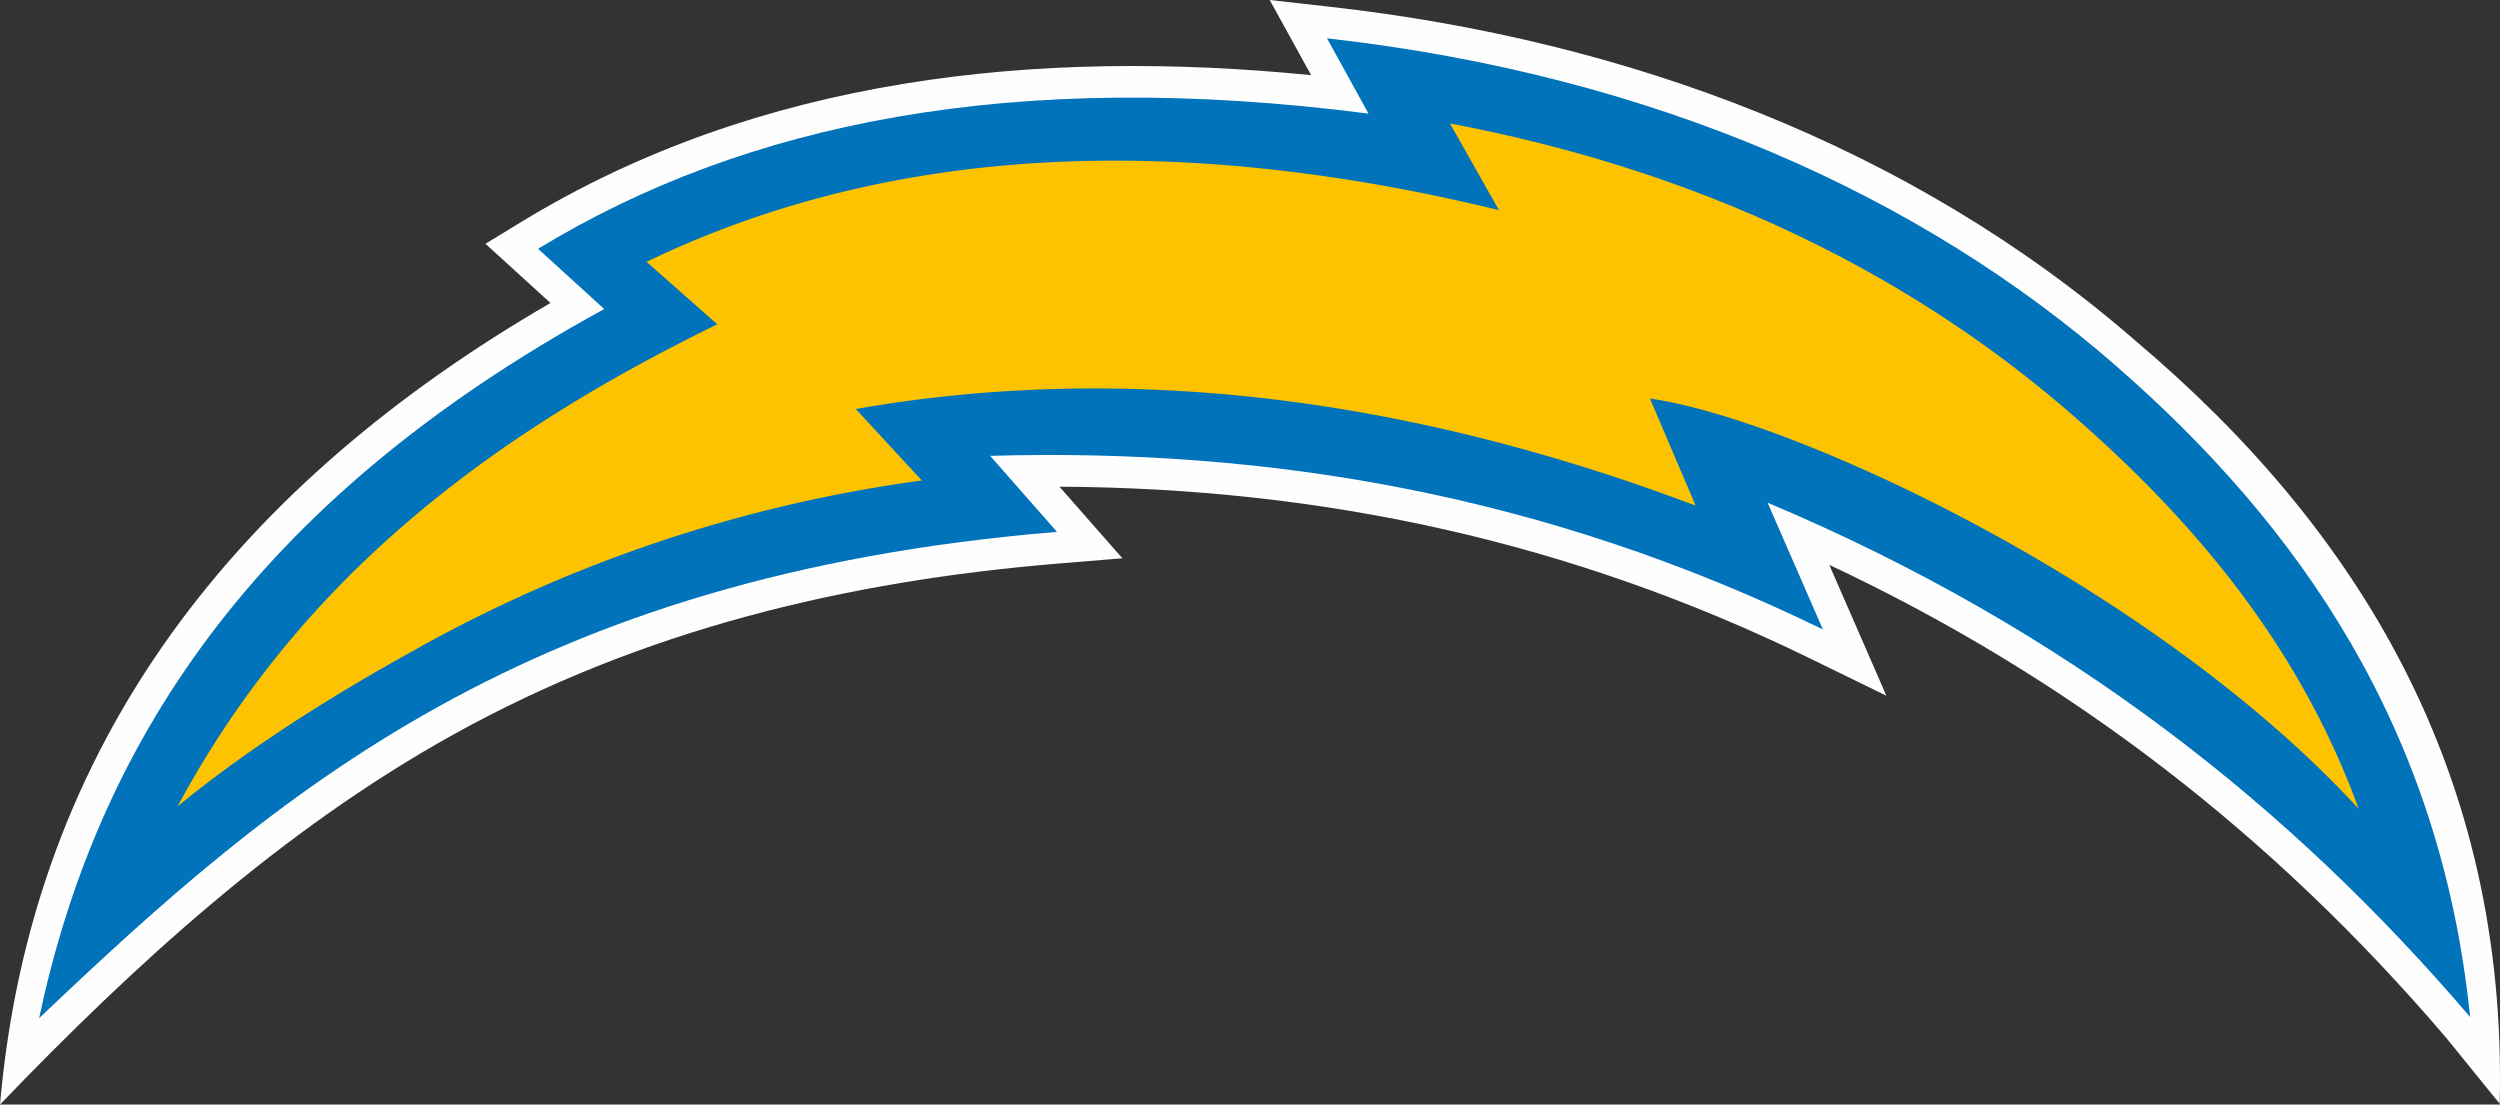
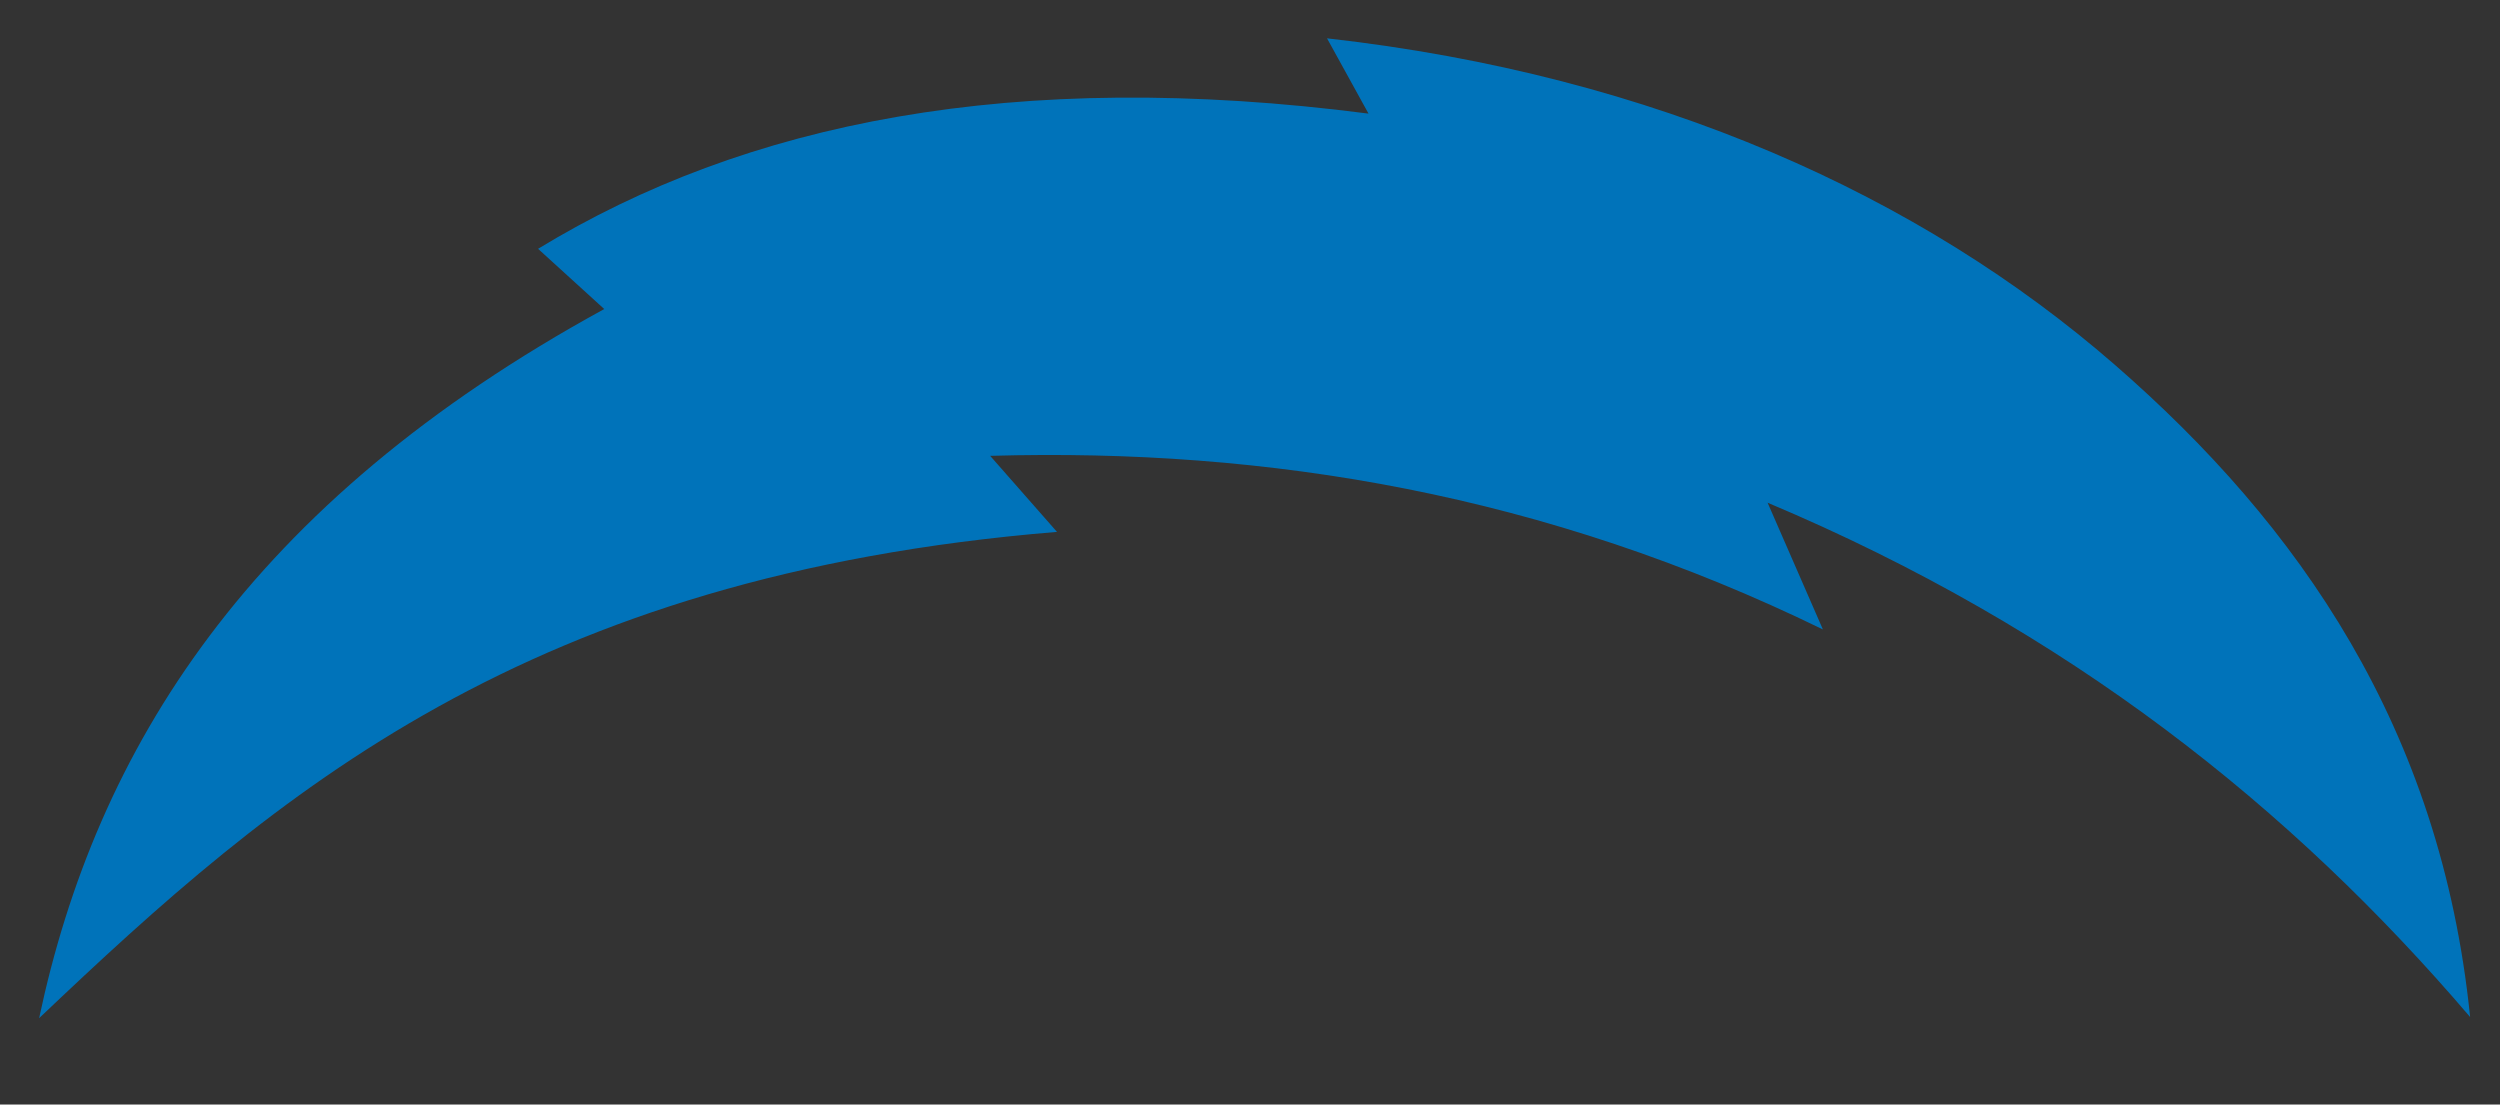
<svg xmlns="http://www.w3.org/2000/svg" width="143.507mm" height="63.404mm" viewBox="0 0 406.791 179.727">
  <rect x="0" y="0" width="406.791" height="179.727" fill="#333333" stroke="none" />
  <title>Recurso 1</title>
  <g>
-     <path d="M89.571,49.3l-5.489-5-5.091-4.634,5.878-3.582c38.808-23.651,84.136-28.256,128.476-23.855l-1.932-3.5L206.605,0l9.9,1.113C264.407,6.5,310.8,23.545,347.467,55.439,383.7,86.032,408.04,125.617,406.742,179.6l-8.734-10.767c-28.352-33.2-61.317-58.559-100.354-76.923l3.687,8.45,5.6,12.84-12.59-6.144C255.475,88.081,215.08,79.41,172.392,79.193l3.472,3.95,6.769,7.7-10.22.838c-34.794,2.856-67.961,10.815-98.636,27.838C45.885,135,21.993,156.848,0,179.727,5.184,120.441,39.01,78.625,89.571,49.3" fill="#fffeff" fill-rule="evenodd" />
    <path d="M6.366,165.672C44.961,129,85.655,93.632,171.991,86.547L161.116,74.172c45.166-1.292,90.333,6.207,135.5,28.25l-9-20.625c49,20.63,85.311,49.724,114.313,83.688-4.772-46.977-27.8-80.024-57.845-106.156-31.468-27.371-74.6-47.073-128.155-53.093l6.75,12.25c-57.716-7.453-101.41,1.453-135.126,22l10.767,9.8C40.383,81.941,15.628,122.014,6.366,165.672" fill="#0073ba" fill-rule="evenodd" />
-     <path d="M28.9,131.2c11.638-9.52,24.743-17.766,38.375-25.331A232.71,232.71,0,0,1,150,78.181L139.254,66.553c43.089-7.574,89.013-2.272,136.654,15.72l-7.432-17.424c23.068,3.26,81.706,30.185,115.329,66.774-9.093-24.967-25.079-45.4-46.552-64.075-29.076-25.29-63.831-40.36-101.319-47.459l7.966,14.1c-46.035-11.19-94.92-12.7-138.693,8.416l.054.05,11.452,10.114C79.622,70.874,48.871,94.1,28.9,131.2" fill="#fdc300" fill-rule="evenodd" />
  </g>
</svg>